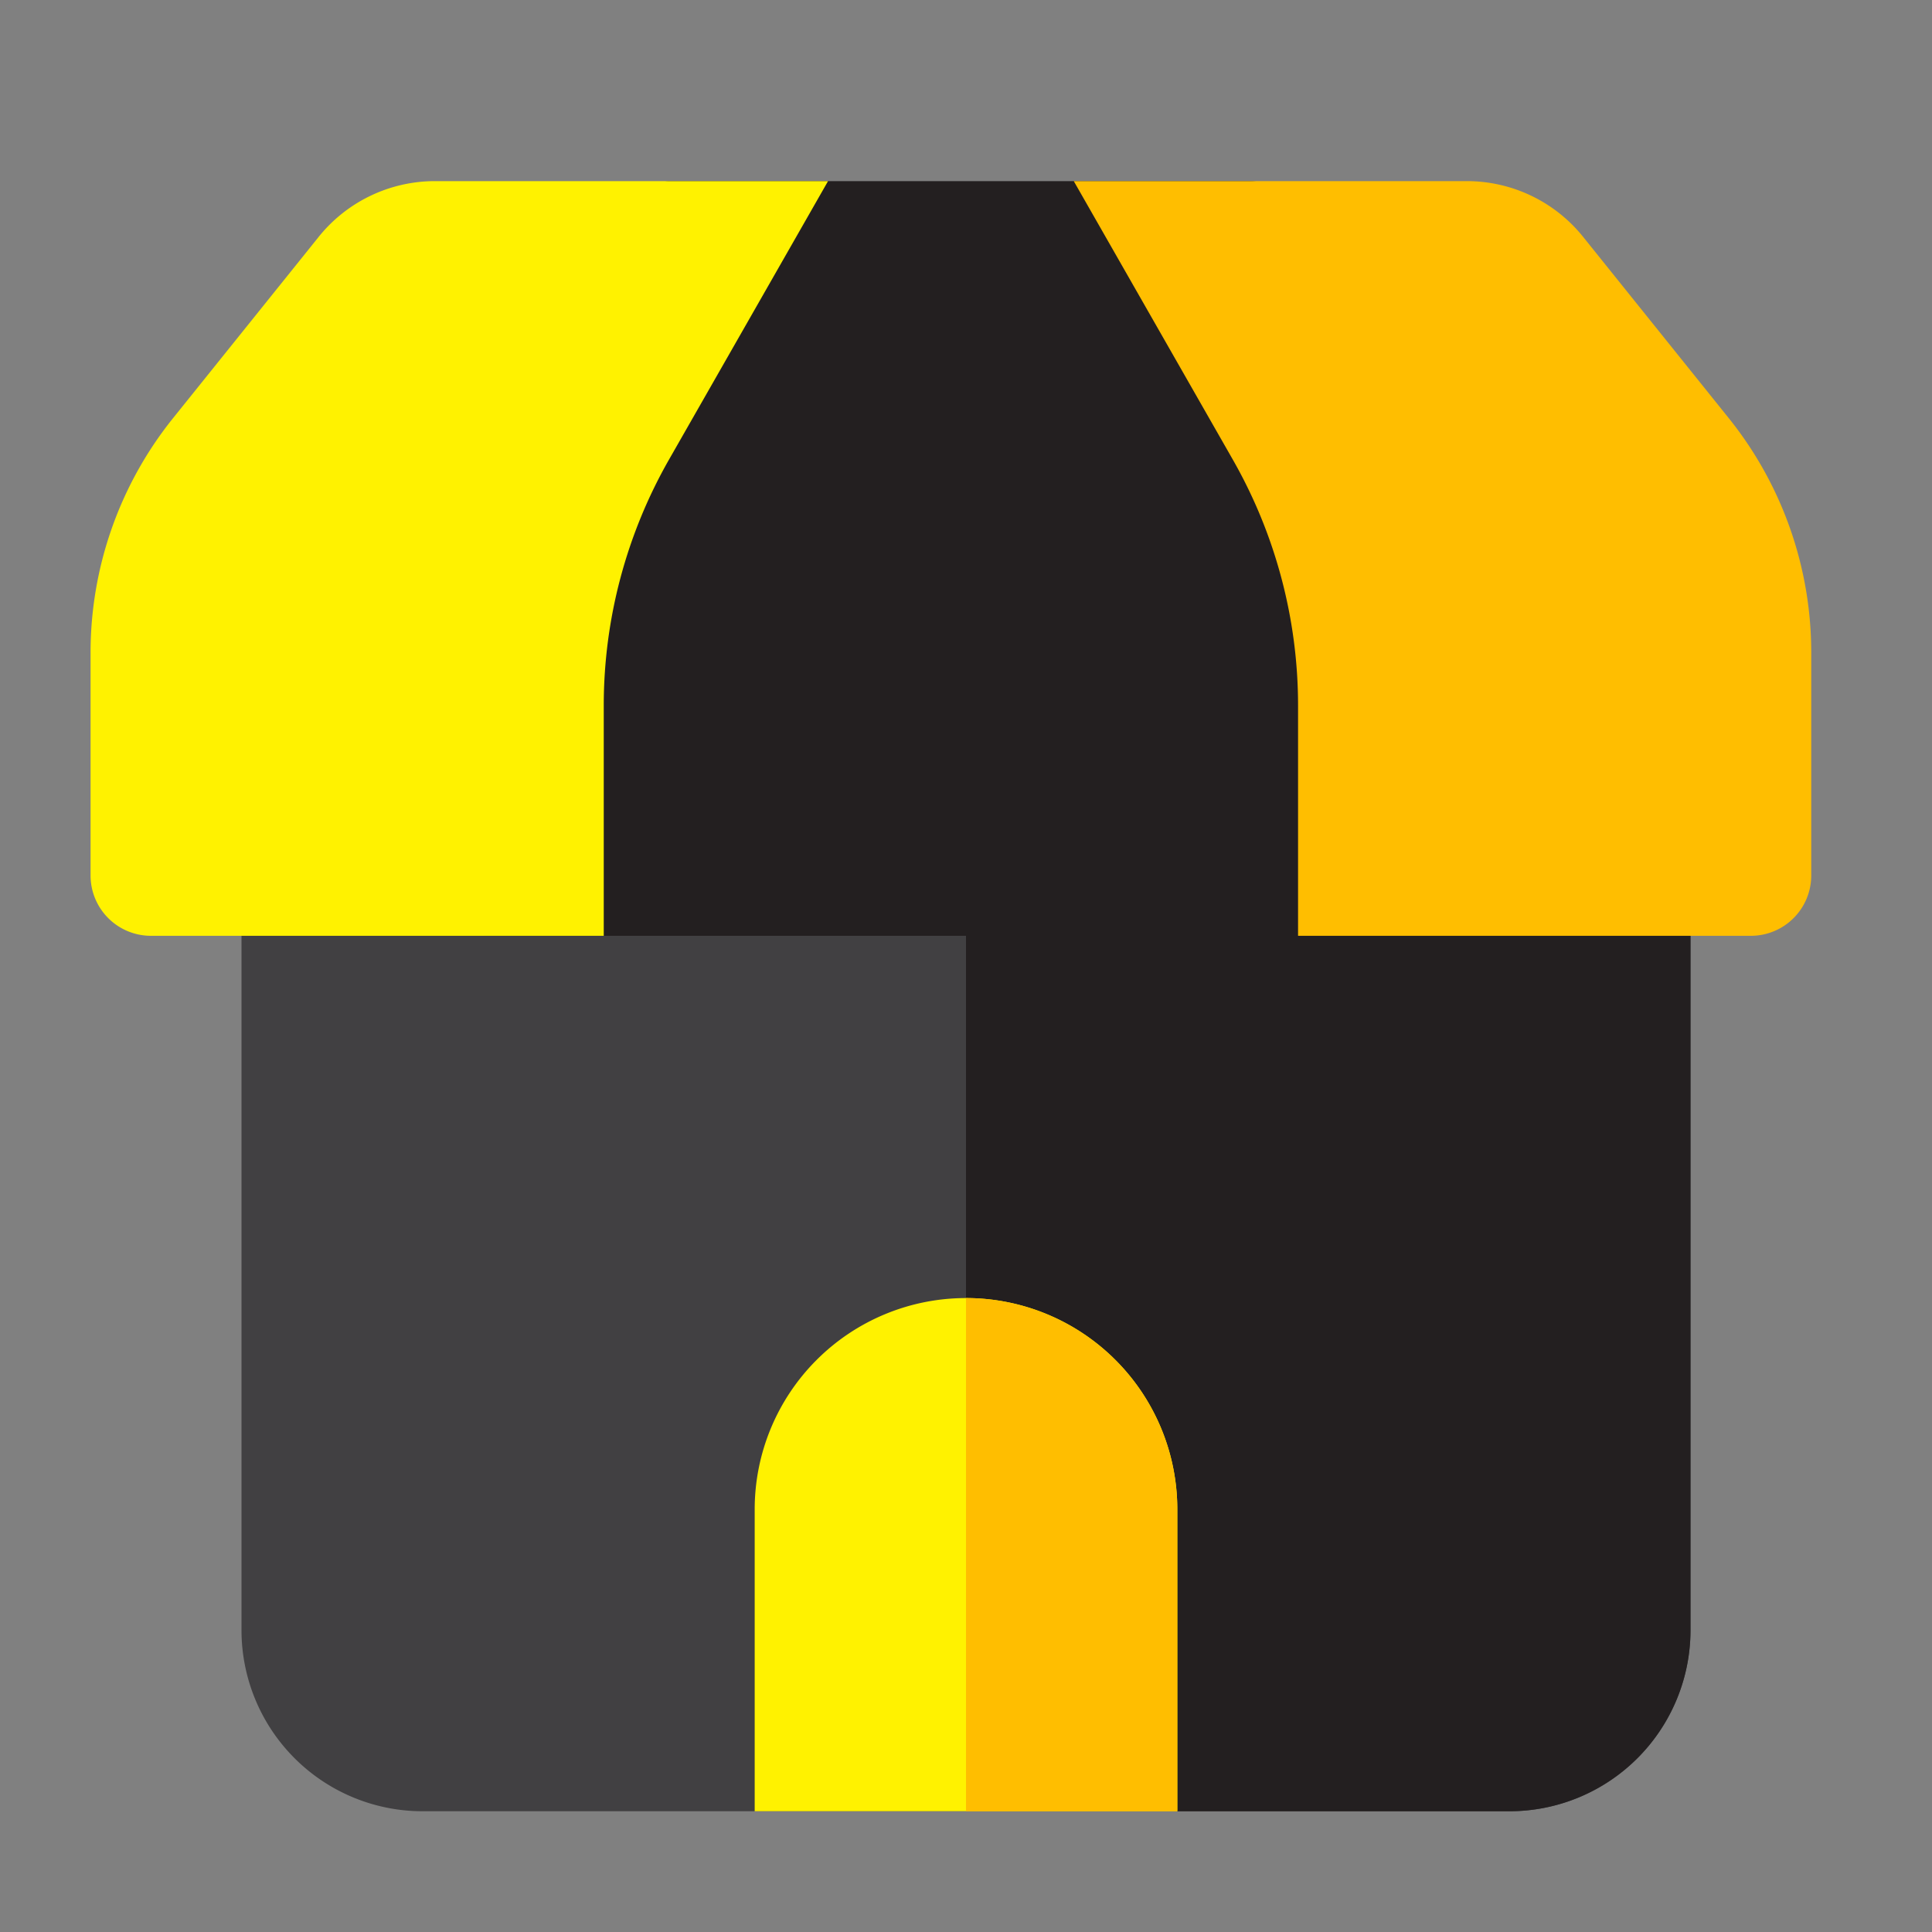
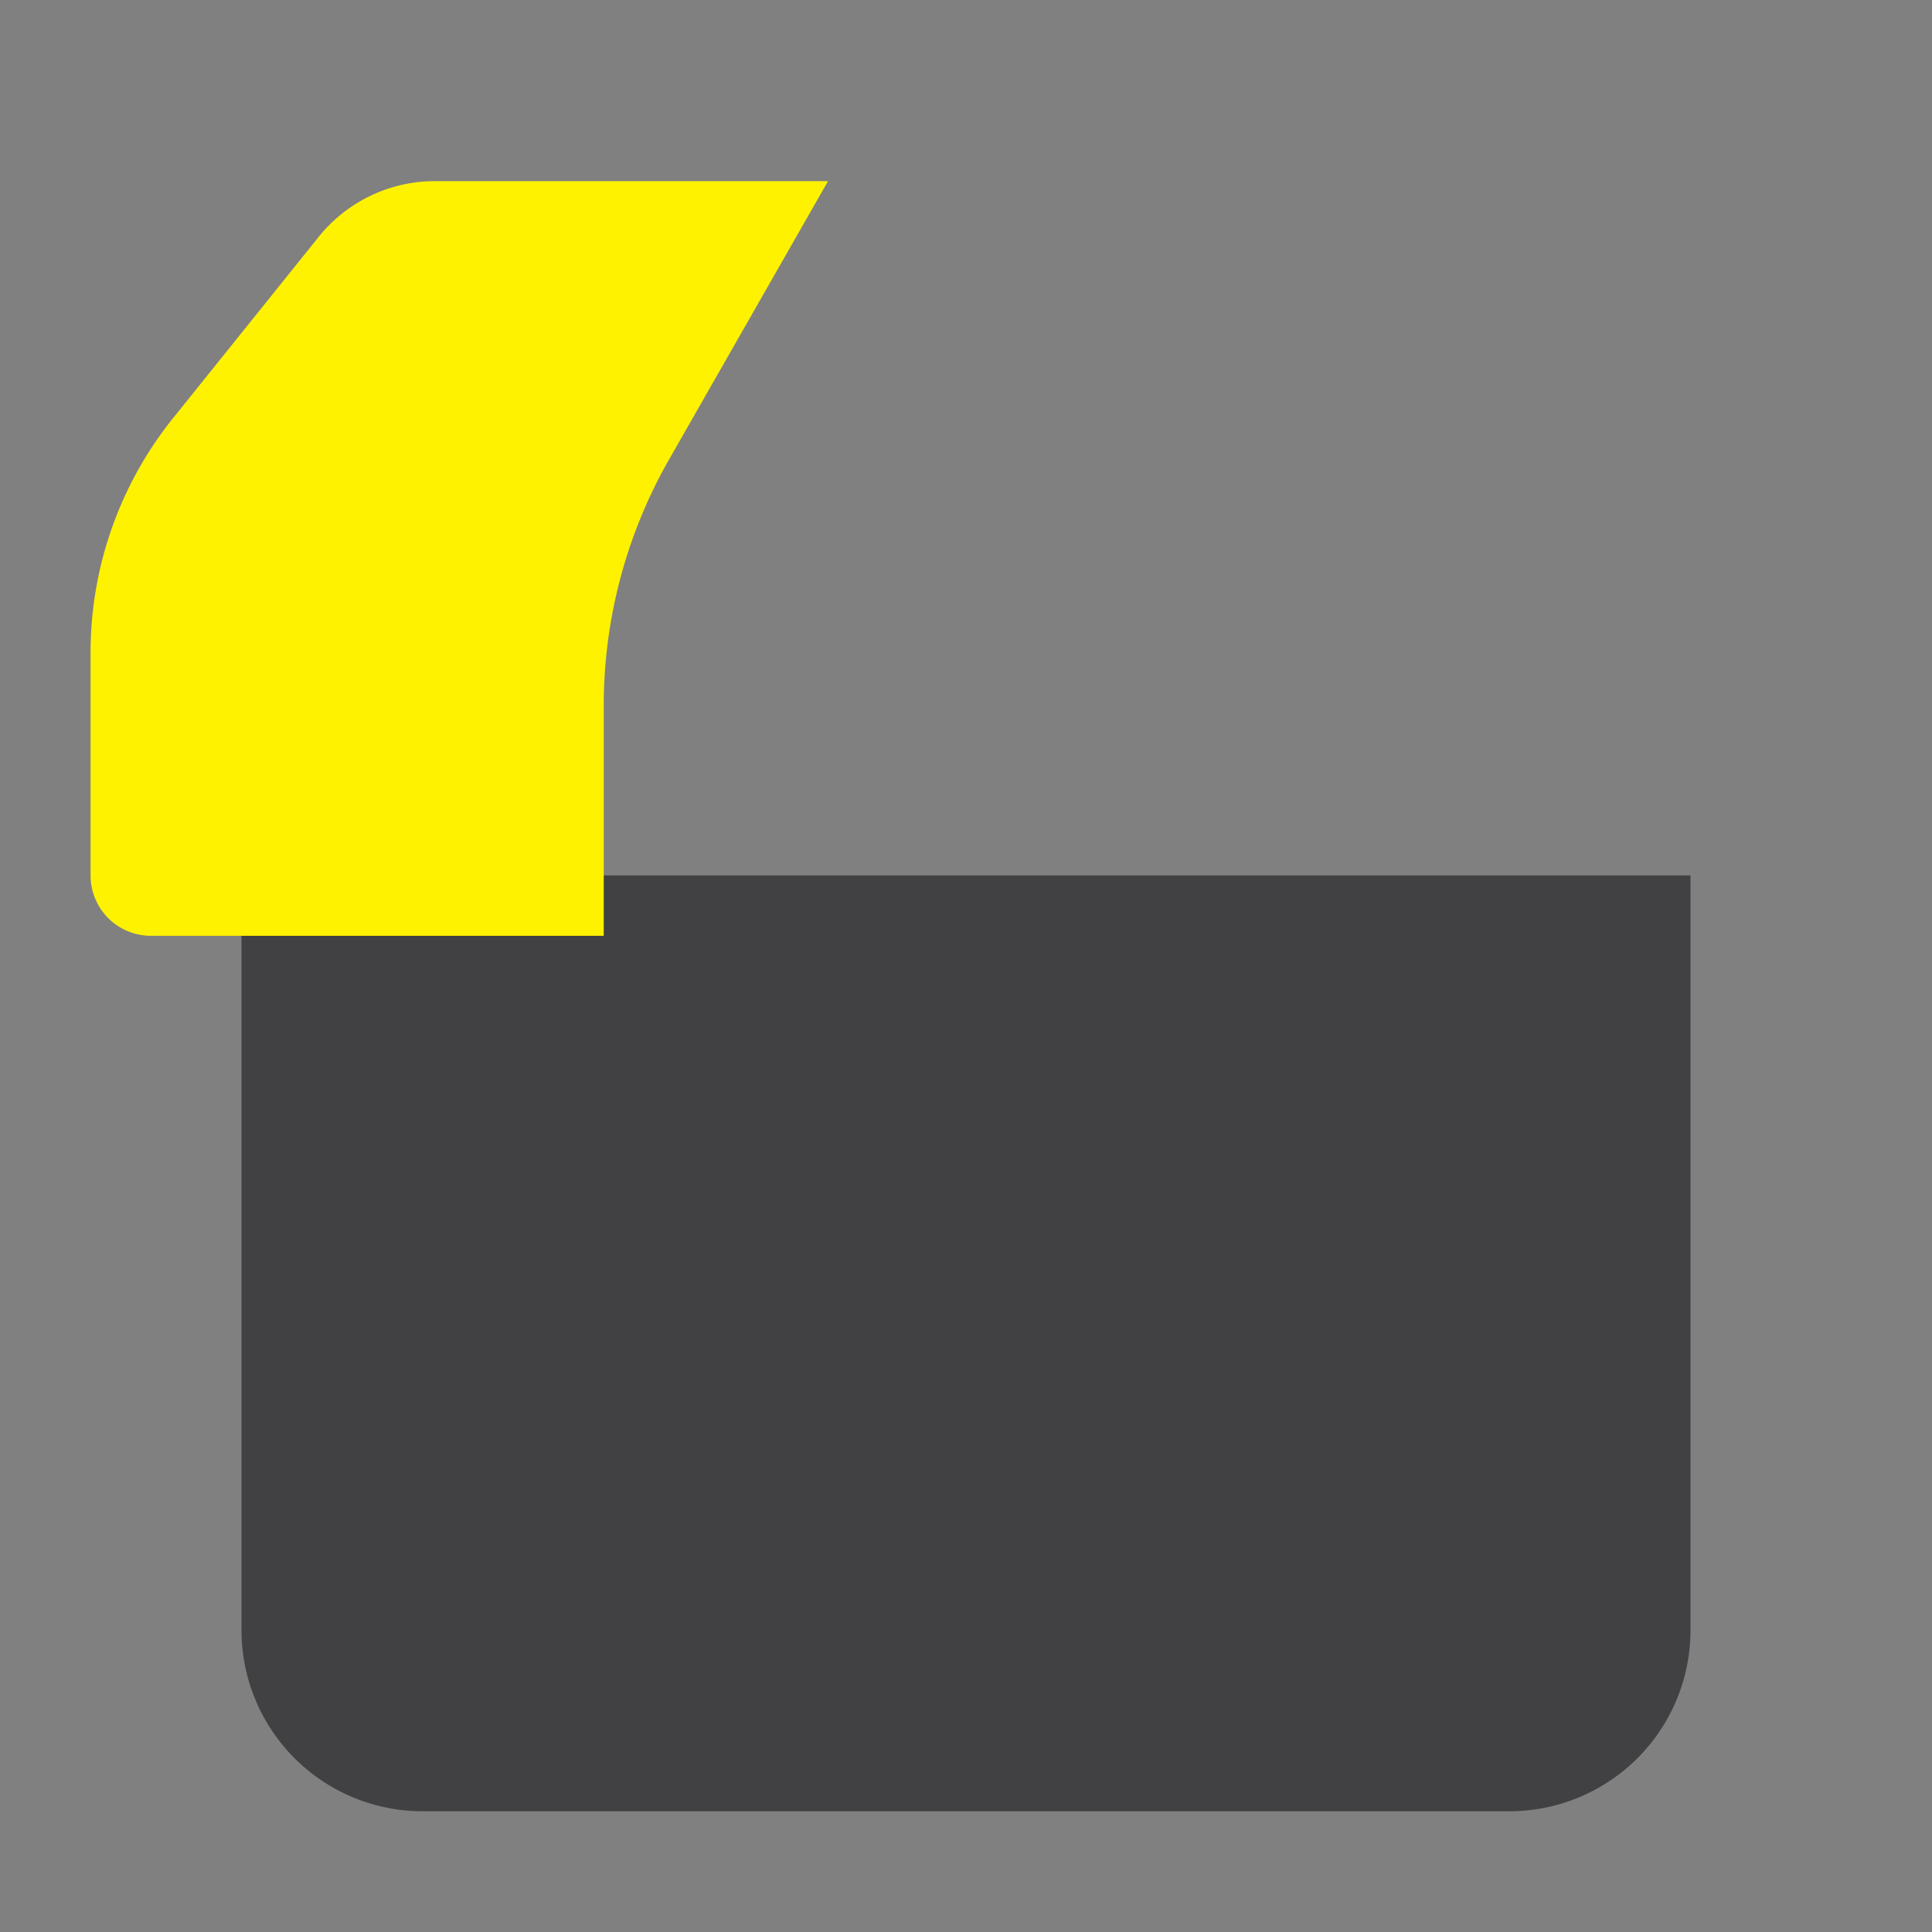
<svg xmlns="http://www.w3.org/2000/svg" width="800px" height="800px" viewBox="0 0 64 64">
  <rect x="0" y="0" width="64" height="64" fill="#808080" stroke="none" />
  <defs>
    <style>.cls-1{fill:#414042;}.cls-2{fill:#231f20;}.cls-3{fill:#fff200;}.cls-4{fill:#ffbe00;}</style>
  </defs>
  <title />
  <g id="store-shop">
    <path class="cls-1" d="M56,29V54a6,6,0,0,1-6,6H14a6,6,0,0,1-6-6V29Z" />
-     <path class="cls-2" d="M56,29V54a6,6,0,0,1-6,6H32V29Z" />
-     <path class="cls-2" d="M46.43,13.9l-2.8-6C43.08,6.68,42.26,6,41.38,6H22.14A2.61,2.61,0,0,0,20,7.66l-3.15,6A18.25,18.25,0,0,0,15,22v7c0,1.1.52,2,1.16,2H46.84c.64,0,1.16-.9,1.16-2V21.65A18.91,18.91,0,0,0,46.43,13.9Z" />
-     <path class="cls-3" d="M32,43h0a7,7,0,0,1,7,7V60a0,0,0,0,1,0,0H25a0,0,0,0,1,0,0V50A7,7,0,0,1,32,43Z" />
-     <path class="cls-4" d="M60,21.65V29a2,2,0,0,1-2,2H43V23.37a16.44,16.44,0,0,0-2.17-8.16L35.57,6h13a4.94,4.94,0,0,1,3.9,1.88l4.82,6A12.4,12.4,0,0,1,60,21.65Z" />
    <path class="cls-3" d="M3,21.65V29a2,2,0,0,0,2,2H20V23.37a16.44,16.44,0,0,1,2.17-8.16L27.43,6h-13a4.94,4.94,0,0,0-3.9,1.88l-4.82,6A12.4,12.4,0,0,0,3,21.65Z" />
-     <path class="cls-4" d="M39,50V60H32V43a7,7,0,0,1,7,7Z" />
  </g>
</svg>